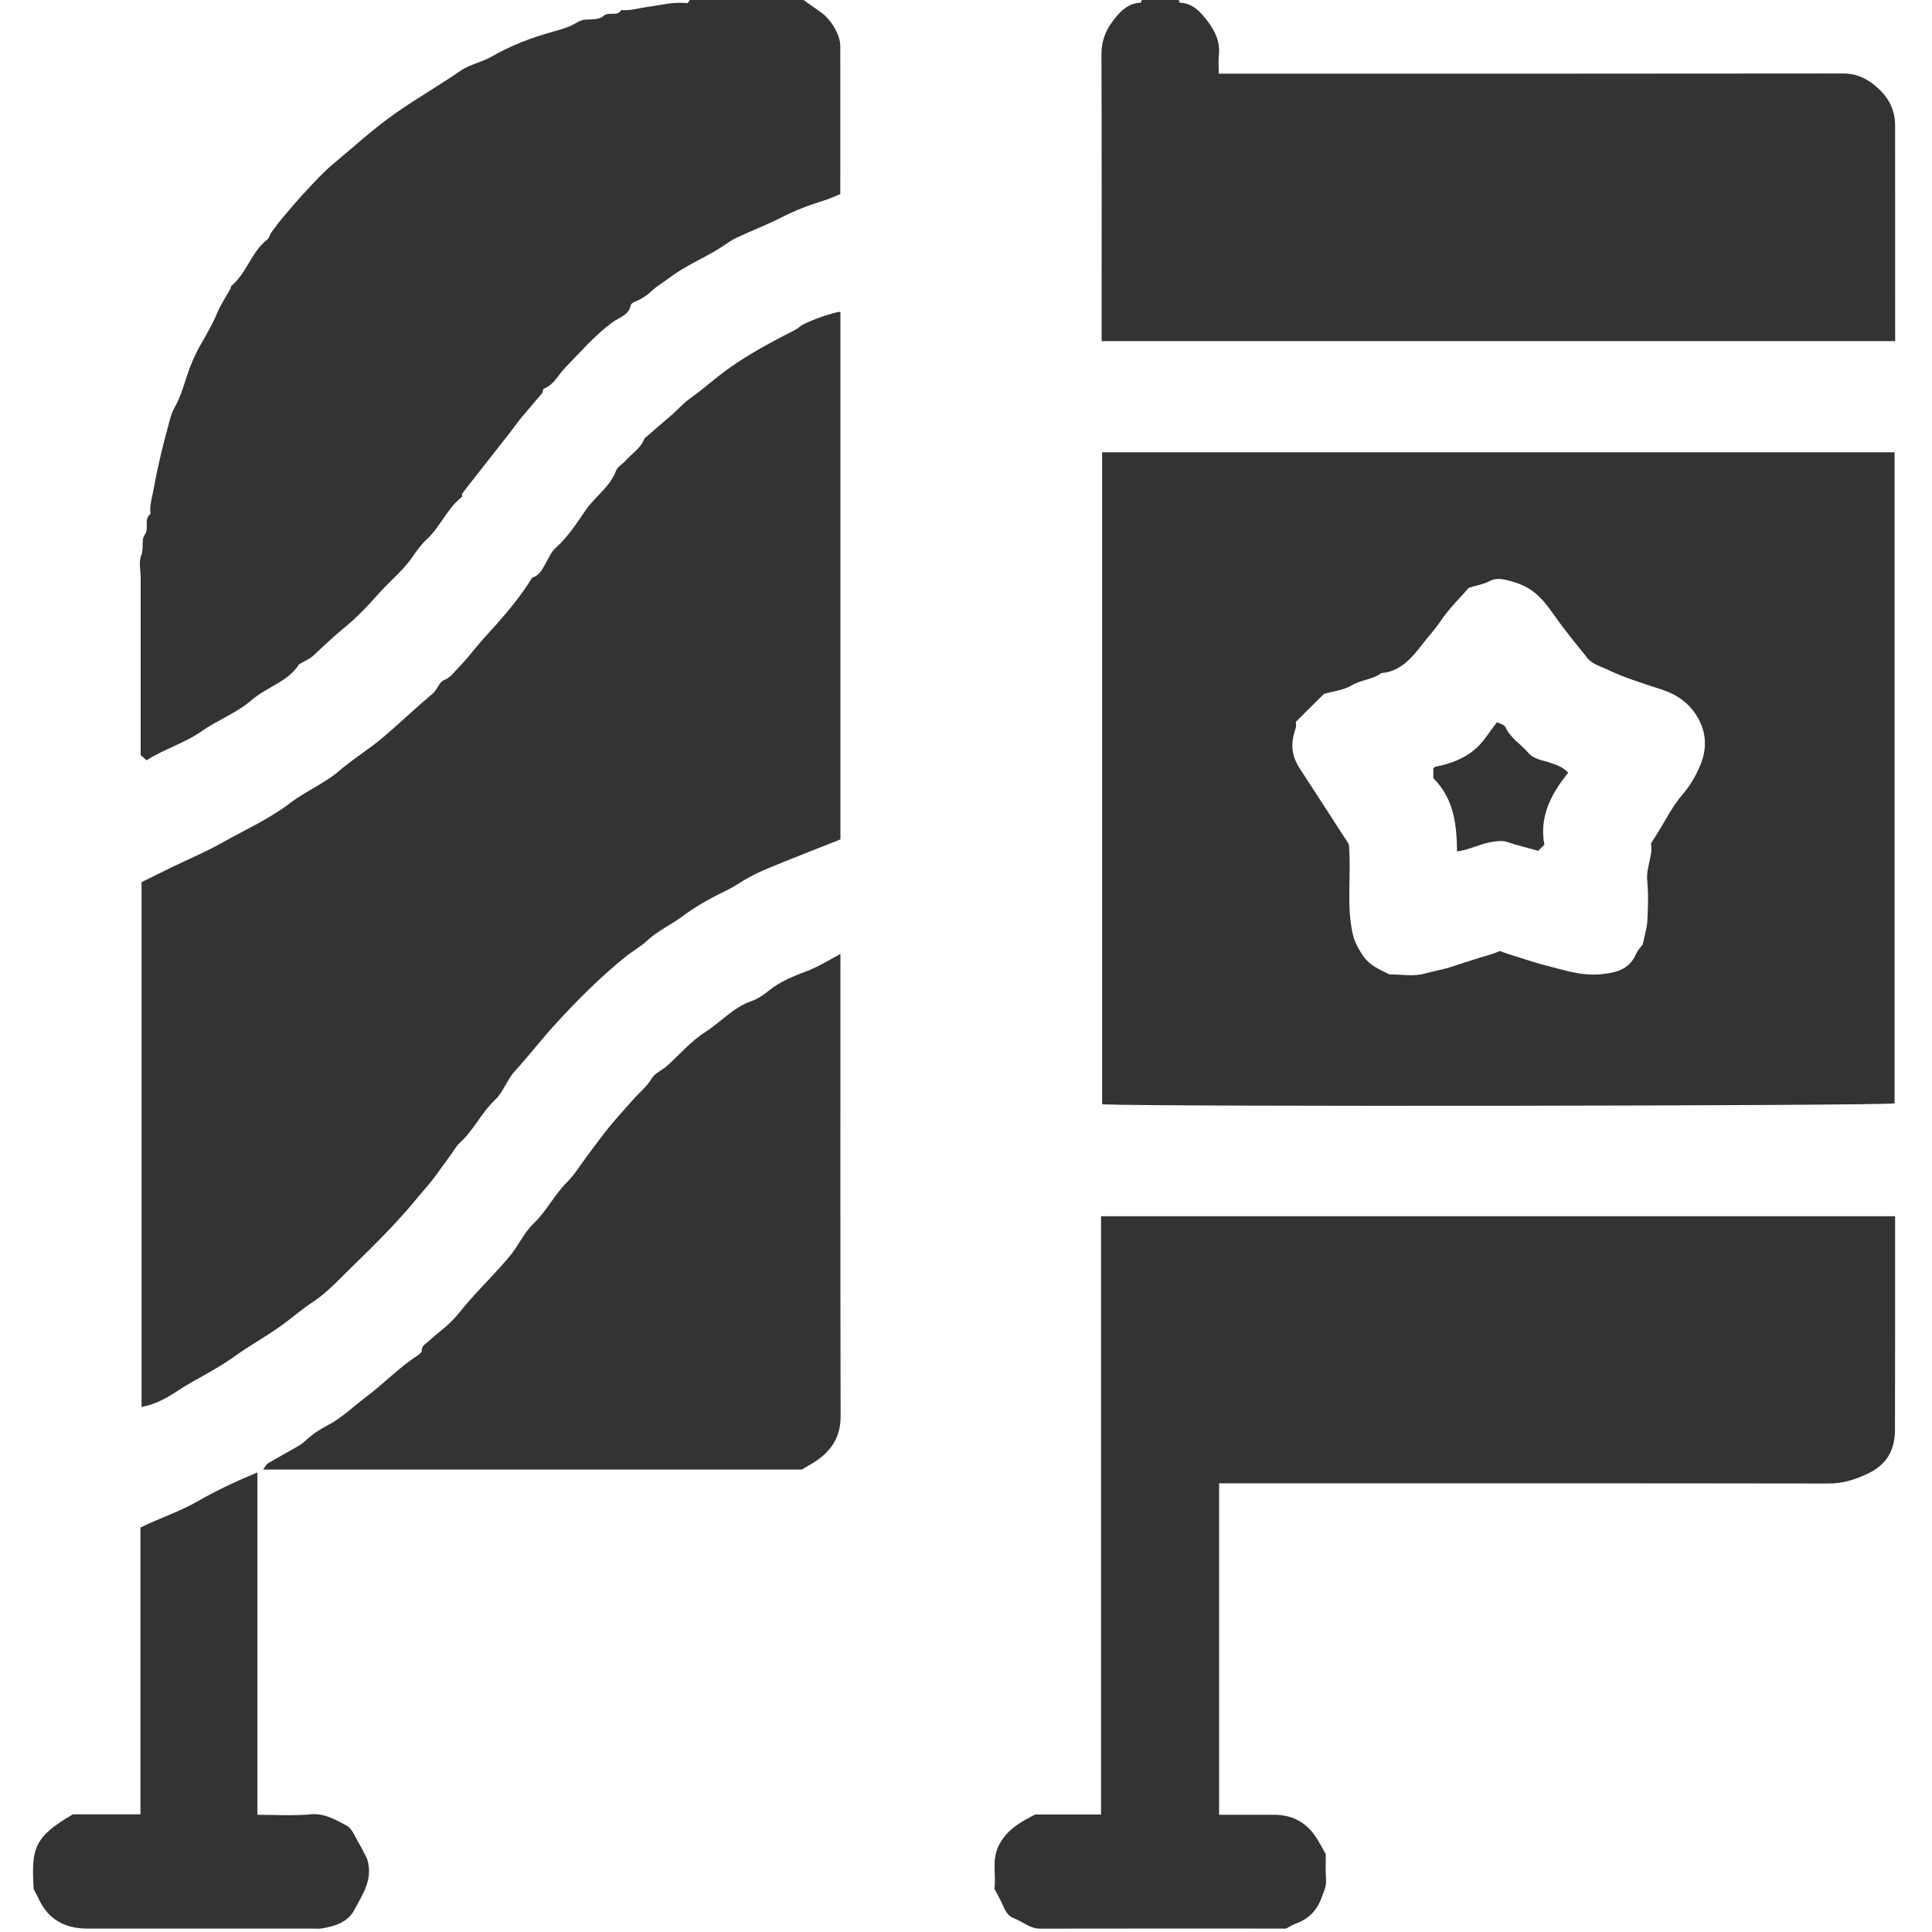
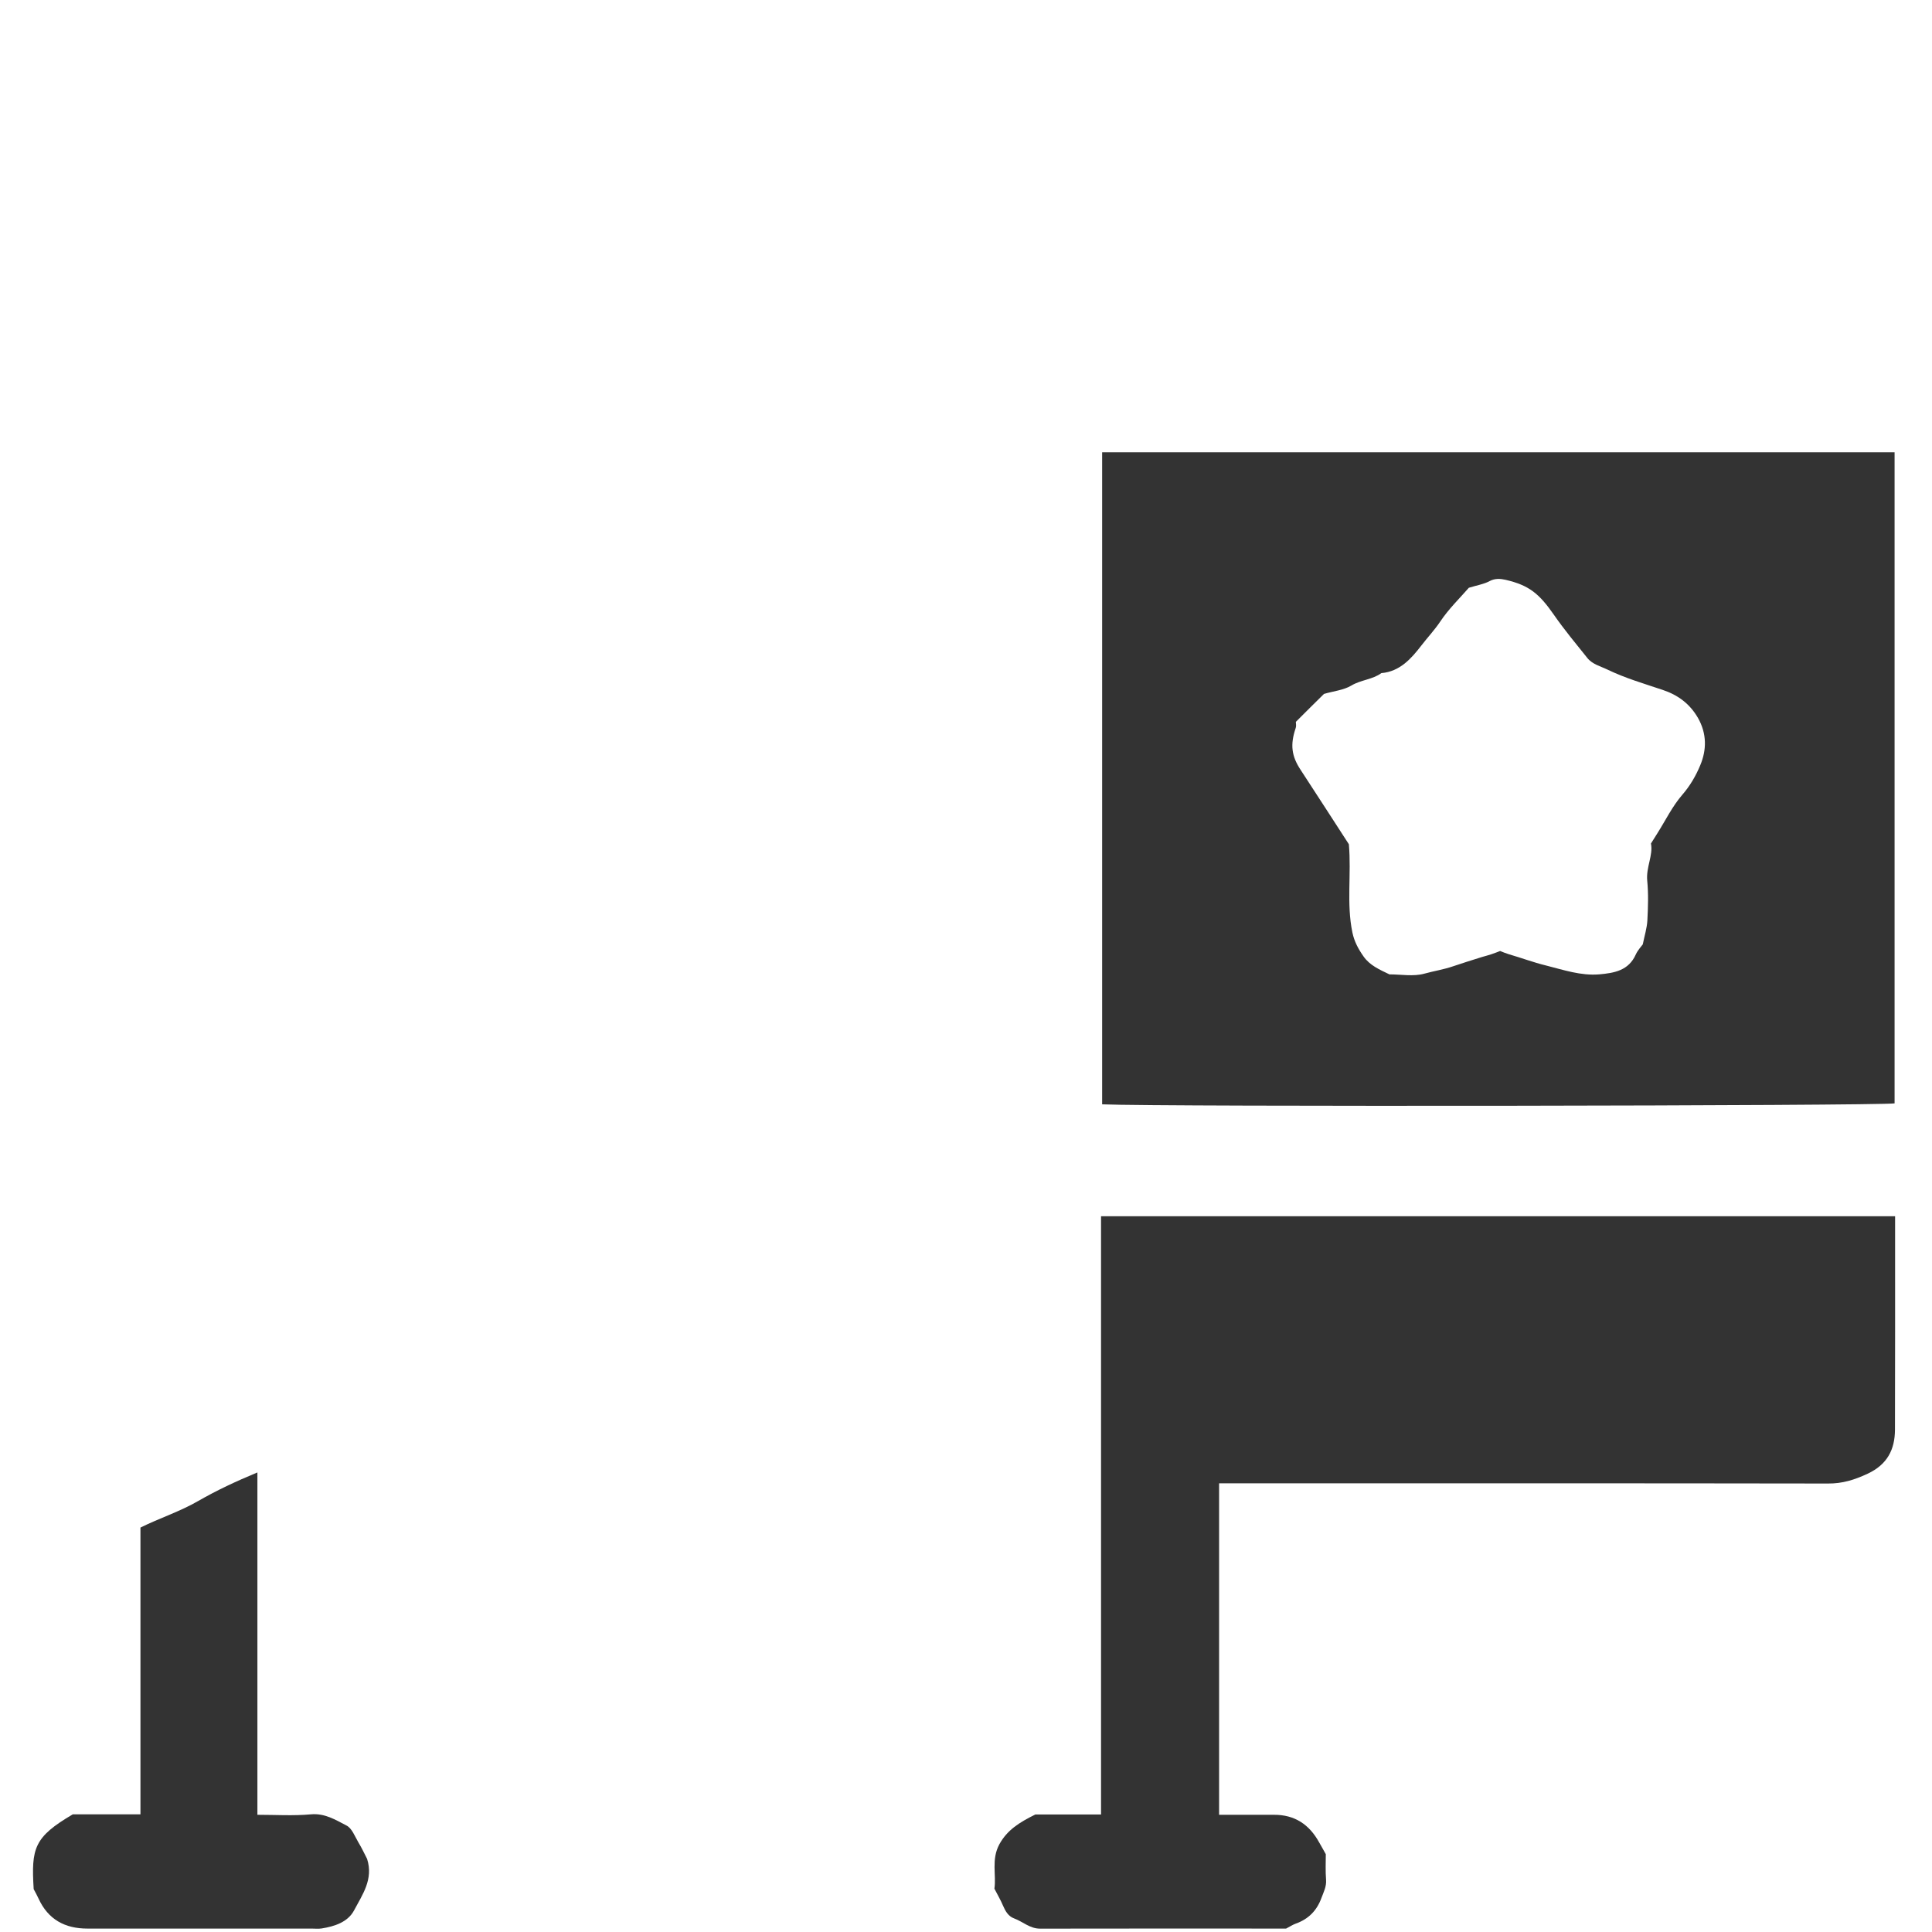
<svg xmlns="http://www.w3.org/2000/svg" width="30" height="30" viewBox="0 0 30 30" fill="none">
  <g clip-path="url(#clip0_1072_426)">
-     <path d="M12.478 0C12.567 0.064 12.658 0.128 12.747 0.191C12.902 0.298 13.048 0.544 13.048 0.711C13.05 1.472 13.048 2.233 13.048 3.014C12.961 3.048 12.875 3.091 12.783 3.117C12.559 3.186 12.345 3.269 12.136 3.375C11.908 3.492 11.667 3.583 11.436 3.692C11.348 3.733 11.27 3.794 11.187 3.847C10.928 4.011 10.639 4.127 10.394 4.314C10.302 4.384 10.2 4.442 10.117 4.52C10.042 4.591 9.962 4.642 9.87 4.68C9.841 4.692 9.798 4.714 9.794 4.739C9.764 4.897 9.611 4.931 9.512 5.003C9.233 5.209 9.011 5.47 8.773 5.713C8.666 5.823 8.601 5.977 8.442 6.037C8.428 6.042 8.434 6.088 8.42 6.103C8.312 6.233 8.201 6.358 8.094 6.487C8.036 6.558 7.984 6.633 7.928 6.705C7.739 6.947 7.548 7.189 7.359 7.43C7.298 7.508 7.236 7.586 7.176 7.666C7.169 7.677 7.181 7.708 7.173 7.716C6.942 7.895 6.839 8.18 6.626 8.375C6.542 8.453 6.472 8.55 6.406 8.647C6.261 8.858 6.059 9.017 5.891 9.206C5.719 9.4 5.539 9.592 5.337 9.755C5.172 9.889 5.022 10.037 4.866 10.18C4.808 10.233 4.73 10.264 4.642 10.316C4.481 10.581 4.147 10.664 3.908 10.87C3.676 11.072 3.376 11.181 3.126 11.358C2.866 11.541 2.558 11.625 2.276 11.806C2.253 11.786 2.223 11.759 2.184 11.725C2.184 11.256 2.184 10.781 2.184 10.306C2.184 9.864 2.184 9.423 2.184 8.981C2.184 8.859 2.151 8.727 2.194 8.62C2.236 8.511 2.191 8.38 2.245 8.308C2.325 8.2 2.225 8.062 2.337 7.98C2.319 7.836 2.369 7.7 2.392 7.561C2.453 7.217 2.539 6.88 2.631 6.542C2.65 6.473 2.67 6.4 2.705 6.339C2.828 6.128 2.875 5.889 2.964 5.667C3.014 5.541 3.076 5.419 3.145 5.3C3.225 5.161 3.305 5.022 3.367 4.872C3.426 4.731 3.512 4.603 3.586 4.469C3.589 4.463 3.583 4.447 3.587 4.444C3.831 4.244 3.903 3.911 4.153 3.716C4.183 3.692 4.189 3.644 4.212 3.611C4.27 3.531 4.33 3.45 4.394 3.375C4.512 3.234 4.633 3.094 4.758 2.959C4.887 2.82 5.017 2.678 5.162 2.556C5.489 2.284 5.798 1.997 6.15 1.752C6.478 1.522 6.828 1.323 7.156 1.095C7.294 1 7.483 0.967 7.636 0.878C7.93 0.708 8.244 0.588 8.569 0.497C8.661 0.472 8.755 0.444 8.844 0.409C8.933 0.373 9.005 0.303 9.112 0.303C9.2 0.303 9.316 0.3 9.37 0.248C9.458 0.172 9.586 0.263 9.647 0.156C9.783 0.17 9.911 0.127 10.042 0.109C10.25 0.083 10.456 0.023 10.67 0.05C10.681 0.052 10.697 0.017 10.711 0C11.3 0 11.889 0 12.478 0Z" fill="#333333" />
-     <path d="M18.302 6.10348e-06C18.308 0.014 18.314 0.042 18.32 0.042C18.52 0.048 18.642 0.186 18.747 0.323C18.861 0.472 18.948 0.642 18.927 0.845C18.917 0.939 18.925 1.033 18.925 1.144C19.017 1.144 19.103 1.144 19.187 1.144C22.331 1.144 25.473 1.145 28.617 1.141C28.844 1.141 29.012 1.23 29.17 1.377C29.339 1.533 29.427 1.722 29.427 1.947C29.428 3.03 29.428 4.111 29.428 5.194C29.428 5.227 29.428 5.259 29.428 5.297C25.319 5.297 21.225 5.297 17.106 5.297C17.106 5.236 17.106 5.17 17.106 5.105C17.106 3.684 17.109 2.264 17.103 0.844C17.102 0.65 17.164 0.483 17.269 0.341C17.375 0.197 17.503 0.05 17.712 0.041C17.719 0.041 17.725 0.013 17.731 -0.002C17.92 6.10348e-06 18.111 6.10348e-06 18.302 6.10348e-06Z" fill="#333333" />
    <path d="M17.114 7.023C21.219 7.023 25.314 7.023 29.419 7.023C29.419 10.395 29.419 13.764 29.419 17.133C29.198 17.172 18.019 17.188 17.114 17.148C17.114 13.781 17.114 10.414 17.114 7.023ZM20.122 11.209C20.122 11.236 20.131 11.273 20.12 11.303C20.031 11.564 20.055 11.742 20.197 11.956C20.451 12.344 20.701 12.733 20.945 13.109C20.986 13.575 20.906 14.028 21 14.48C21.03 14.623 21.094 14.739 21.172 14.85C21.269 14.991 21.425 15.058 21.575 15.13C21.756 15.13 21.948 15.166 22.117 15.119C22.264 15.078 22.417 15.055 22.562 15.005C22.714 14.953 22.867 14.906 23.02 14.858C23.066 14.844 23.114 14.833 23.159 14.817C23.205 14.802 23.25 14.784 23.294 14.767C23.337 14.784 23.381 14.803 23.428 14.817C23.622 14.873 23.809 14.944 24.006 14.992C24.28 15.061 24.545 15.153 24.831 15.13C25.064 15.109 25.289 15.073 25.401 14.82C25.431 14.755 25.484 14.698 25.509 14.664C25.538 14.523 25.573 14.411 25.58 14.297C25.591 14.089 25.598 13.88 25.578 13.675C25.558 13.467 25.672 13.28 25.636 13.098C25.678 13.031 25.708 12.983 25.739 12.934C25.864 12.736 25.969 12.519 26.122 12.342C26.244 12.202 26.334 12.045 26.401 11.884C26.502 11.644 26.505 11.392 26.366 11.148C26.239 10.927 26.053 10.791 25.819 10.713C25.53 10.616 25.238 10.531 24.962 10.398C24.853 10.345 24.728 10.317 24.648 10.217C24.472 9.997 24.291 9.78 24.13 9.548C23.901 9.219 23.745 9.088 23.377 9.003C23.3 8.986 23.216 8.978 23.131 9.023C23.041 9.072 22.933 9.088 22.808 9.127C22.667 9.289 22.494 9.456 22.363 9.653C22.275 9.784 22.167 9.898 22.072 10.022C21.917 10.223 21.739 10.428 21.45 10.452C21.311 10.553 21.133 10.556 20.984 10.645C20.864 10.717 20.709 10.731 20.559 10.775C20.42 10.911 20.273 11.058 20.122 11.209Z" fill="#333333" />
-     <path d="M13.05 4.841C13.05 7.58 13.05 10.3 13.05 13.034C12.692 13.177 12.328 13.317 11.966 13.467C11.803 13.534 11.641 13.609 11.494 13.705C11.411 13.758 11.328 13.805 11.241 13.847C11.014 13.956 10.797 14.08 10.594 14.231C10.417 14.364 10.211 14.453 10.047 14.608C9.945 14.703 9.819 14.77 9.711 14.858C9.33 15.166 8.983 15.512 8.652 15.872C8.423 16.119 8.219 16.387 7.991 16.637C7.872 16.767 7.814 16.959 7.688 17.078C7.475 17.277 7.358 17.547 7.144 17.741C7.084 17.795 7.044 17.872 6.995 17.938C6.903 18.064 6.814 18.192 6.719 18.316C6.631 18.428 6.534 18.534 6.444 18.644C6.116 19.042 5.744 19.398 5.377 19.759C5.214 19.92 5.052 20.089 4.863 20.214C4.683 20.331 4.523 20.474 4.35 20.597C4.116 20.764 3.864 20.9 3.636 21.066C3.35 21.273 3.031 21.416 2.739 21.609C2.583 21.712 2.408 21.809 2.198 21.847C2.198 19.12 2.198 16.405 2.198 13.698C2.356 13.62 2.514 13.541 2.672 13.464C2.925 13.342 3.184 13.234 3.428 13.097C3.794 12.891 4.18 12.719 4.517 12.461C4.664 12.348 4.833 12.262 4.991 12.164C5.073 12.111 5.159 12.062 5.233 11.998C5.464 11.795 5.73 11.637 5.964 11.436C6.22 11.217 6.464 10.983 6.722 10.767C6.789 10.711 6.82 10.589 6.892 10.562C6.991 10.525 7.041 10.448 7.103 10.384C7.216 10.272 7.314 10.145 7.417 10.022C7.514 9.906 7.62 9.795 7.719 9.683C7.919 9.456 8.106 9.227 8.264 8.969C8.378 8.938 8.42 8.839 8.473 8.748C8.522 8.664 8.561 8.566 8.631 8.505C8.822 8.334 8.958 8.12 9.098 7.916C9.245 7.705 9.475 7.559 9.567 7.306C9.589 7.247 9.664 7.209 9.709 7.158C9.809 7.044 9.948 6.964 10.005 6.813C10.008 6.805 10.016 6.8 10.024 6.794C10.145 6.689 10.264 6.584 10.387 6.481C10.505 6.384 10.598 6.269 10.727 6.178C10.895 6.059 11.052 5.92 11.217 5.794C11.524 5.561 11.856 5.377 12.195 5.2C12.275 5.159 12.356 5.127 12.427 5.067C12.519 4.995 12.931 4.85 13.05 4.841Z" fill="#333333" />
    <path d="M16.077 28.175C16.4 28.175 16.745 28.175 17.097 28.175C17.097 25.08 17.097 21.989 17.097 18.886C21.206 18.886 25.306 18.886 29.427 18.886C29.427 18.964 29.427 19.049 29.427 19.133C29.427 20.155 29.428 21.177 29.425 22.198C29.424 22.509 29.306 22.741 29 22.884C28.799 22.978 28.609 23.038 28.386 23.036C25.32 23.031 22.253 23.033 19.188 23.033C19.103 23.033 19.017 23.033 18.93 23.033C18.93 24.753 18.93 26.456 18.93 28.18C19.214 28.18 19.497 28.181 19.78 28.18C20.105 28.178 20.331 28.331 20.484 28.609C20.516 28.666 20.549 28.722 20.587 28.792C20.587 28.913 20.58 29.052 20.591 29.189C20.599 29.295 20.553 29.38 20.519 29.472C20.447 29.669 20.317 29.8 20.12 29.87C20.075 29.886 20.034 29.914 19.97 29.947C18.714 29.947 17.433 29.945 16.15 29.948C15.991 29.948 15.883 29.839 15.747 29.789C15.656 29.756 15.611 29.675 15.573 29.587C15.539 29.506 15.494 29.43 15.441 29.327C15.473 29.116 15.389 28.875 15.519 28.636C15.642 28.414 15.828 28.299 16.077 28.175Z" fill="#333333" />
-     <path d="M13.05 14.814C13.05 17.225 13.047 19.606 13.053 21.989C13.055 22.342 12.881 22.566 12.597 22.733C12.548 22.761 12.498 22.791 12.451 22.819C9.675 22.819 6.897 22.819 4.087 22.819C4.12 22.773 4.134 22.739 4.159 22.723C4.298 22.641 4.441 22.564 4.58 22.484C4.636 22.452 4.694 22.419 4.741 22.373C4.844 22.275 4.958 22.2 5.084 22.134C5.306 22.02 5.483 21.842 5.681 21.694C5.956 21.489 6.192 21.238 6.48 21.05C6.508 21.031 6.548 21.002 6.548 20.977C6.548 20.889 6.62 20.861 6.667 20.817C6.776 20.712 6.903 20.627 7.009 20.519C7.116 20.413 7.205 20.288 7.306 20.175C7.506 19.953 7.717 19.742 7.909 19.514C8.045 19.352 8.134 19.144 8.286 18.998C8.491 18.803 8.609 18.548 8.809 18.352C8.931 18.231 9.02 18.077 9.125 17.939C9.234 17.794 9.342 17.645 9.456 17.505C9.573 17.361 9.7 17.223 9.823 17.084C9.923 16.97 10.042 16.877 10.123 16.742C10.17 16.663 10.278 16.62 10.353 16.555C10.55 16.38 10.725 16.17 10.944 16.031C11.191 15.873 11.387 15.641 11.675 15.542C11.772 15.509 11.862 15.444 11.944 15.378C12.125 15.234 12.333 15.153 12.545 15.073C12.712 15.009 12.869 14.909 13.05 14.814Z" fill="#333333" />
    <path d="M3.997 22.864C3.997 24.644 3.997 26.4 3.997 28.18C4.278 28.18 4.555 28.198 4.827 28.173C5.044 28.153 5.211 28.259 5.381 28.347C5.464 28.389 5.509 28.512 5.562 28.603C5.616 28.692 5.661 28.788 5.7 28.864C5.802 29.183 5.625 29.423 5.497 29.666C5.4 29.847 5.195 29.913 4.995 29.945C4.945 29.953 4.892 29.947 4.839 29.947C3.678 29.947 2.517 29.947 1.358 29.947C1.008 29.947 0.747 29.806 0.598 29.48C0.578 29.436 0.555 29.394 0.523 29.334C0.484 28.698 0.528 28.527 1.13 28.173C1.467 28.173 1.82 28.173 2.181 28.173C2.181 26.686 2.181 25.206 2.181 23.72C2.478 23.572 2.795 23.472 3.08 23.306C3.366 23.142 3.662 23.003 3.997 22.864Z" fill="#333333" />
-     <path d="M23.886 13.211C23.727 13.167 23.561 13.128 23.4 13.073C23.323 13.049 23.263 13.062 23.188 13.07C23 13.094 22.833 13.192 22.625 13.222C22.62 12.795 22.573 12.397 22.256 12.083C22.256 12.037 22.256 11.988 22.256 11.933C22.266 11.924 22.277 11.906 22.291 11.905C22.525 11.861 22.747 11.777 22.924 11.617C23.044 11.509 23.128 11.363 23.245 11.214C23.283 11.234 23.358 11.25 23.377 11.291C23.455 11.463 23.616 11.555 23.731 11.689C23.822 11.795 23.961 11.805 24.081 11.847C24.177 11.88 24.266 11.909 24.352 11.998C24.086 12.325 23.898 12.686 23.981 13.117C23.939 13.158 23.916 13.181 23.886 13.211Z" fill="#333333" />
  </g>
  <defs>
    <clipPath id="clip0_1072_426">
      <rect width="30" height="30" fill="white" />
    </clipPath>
  </defs>
</svg>